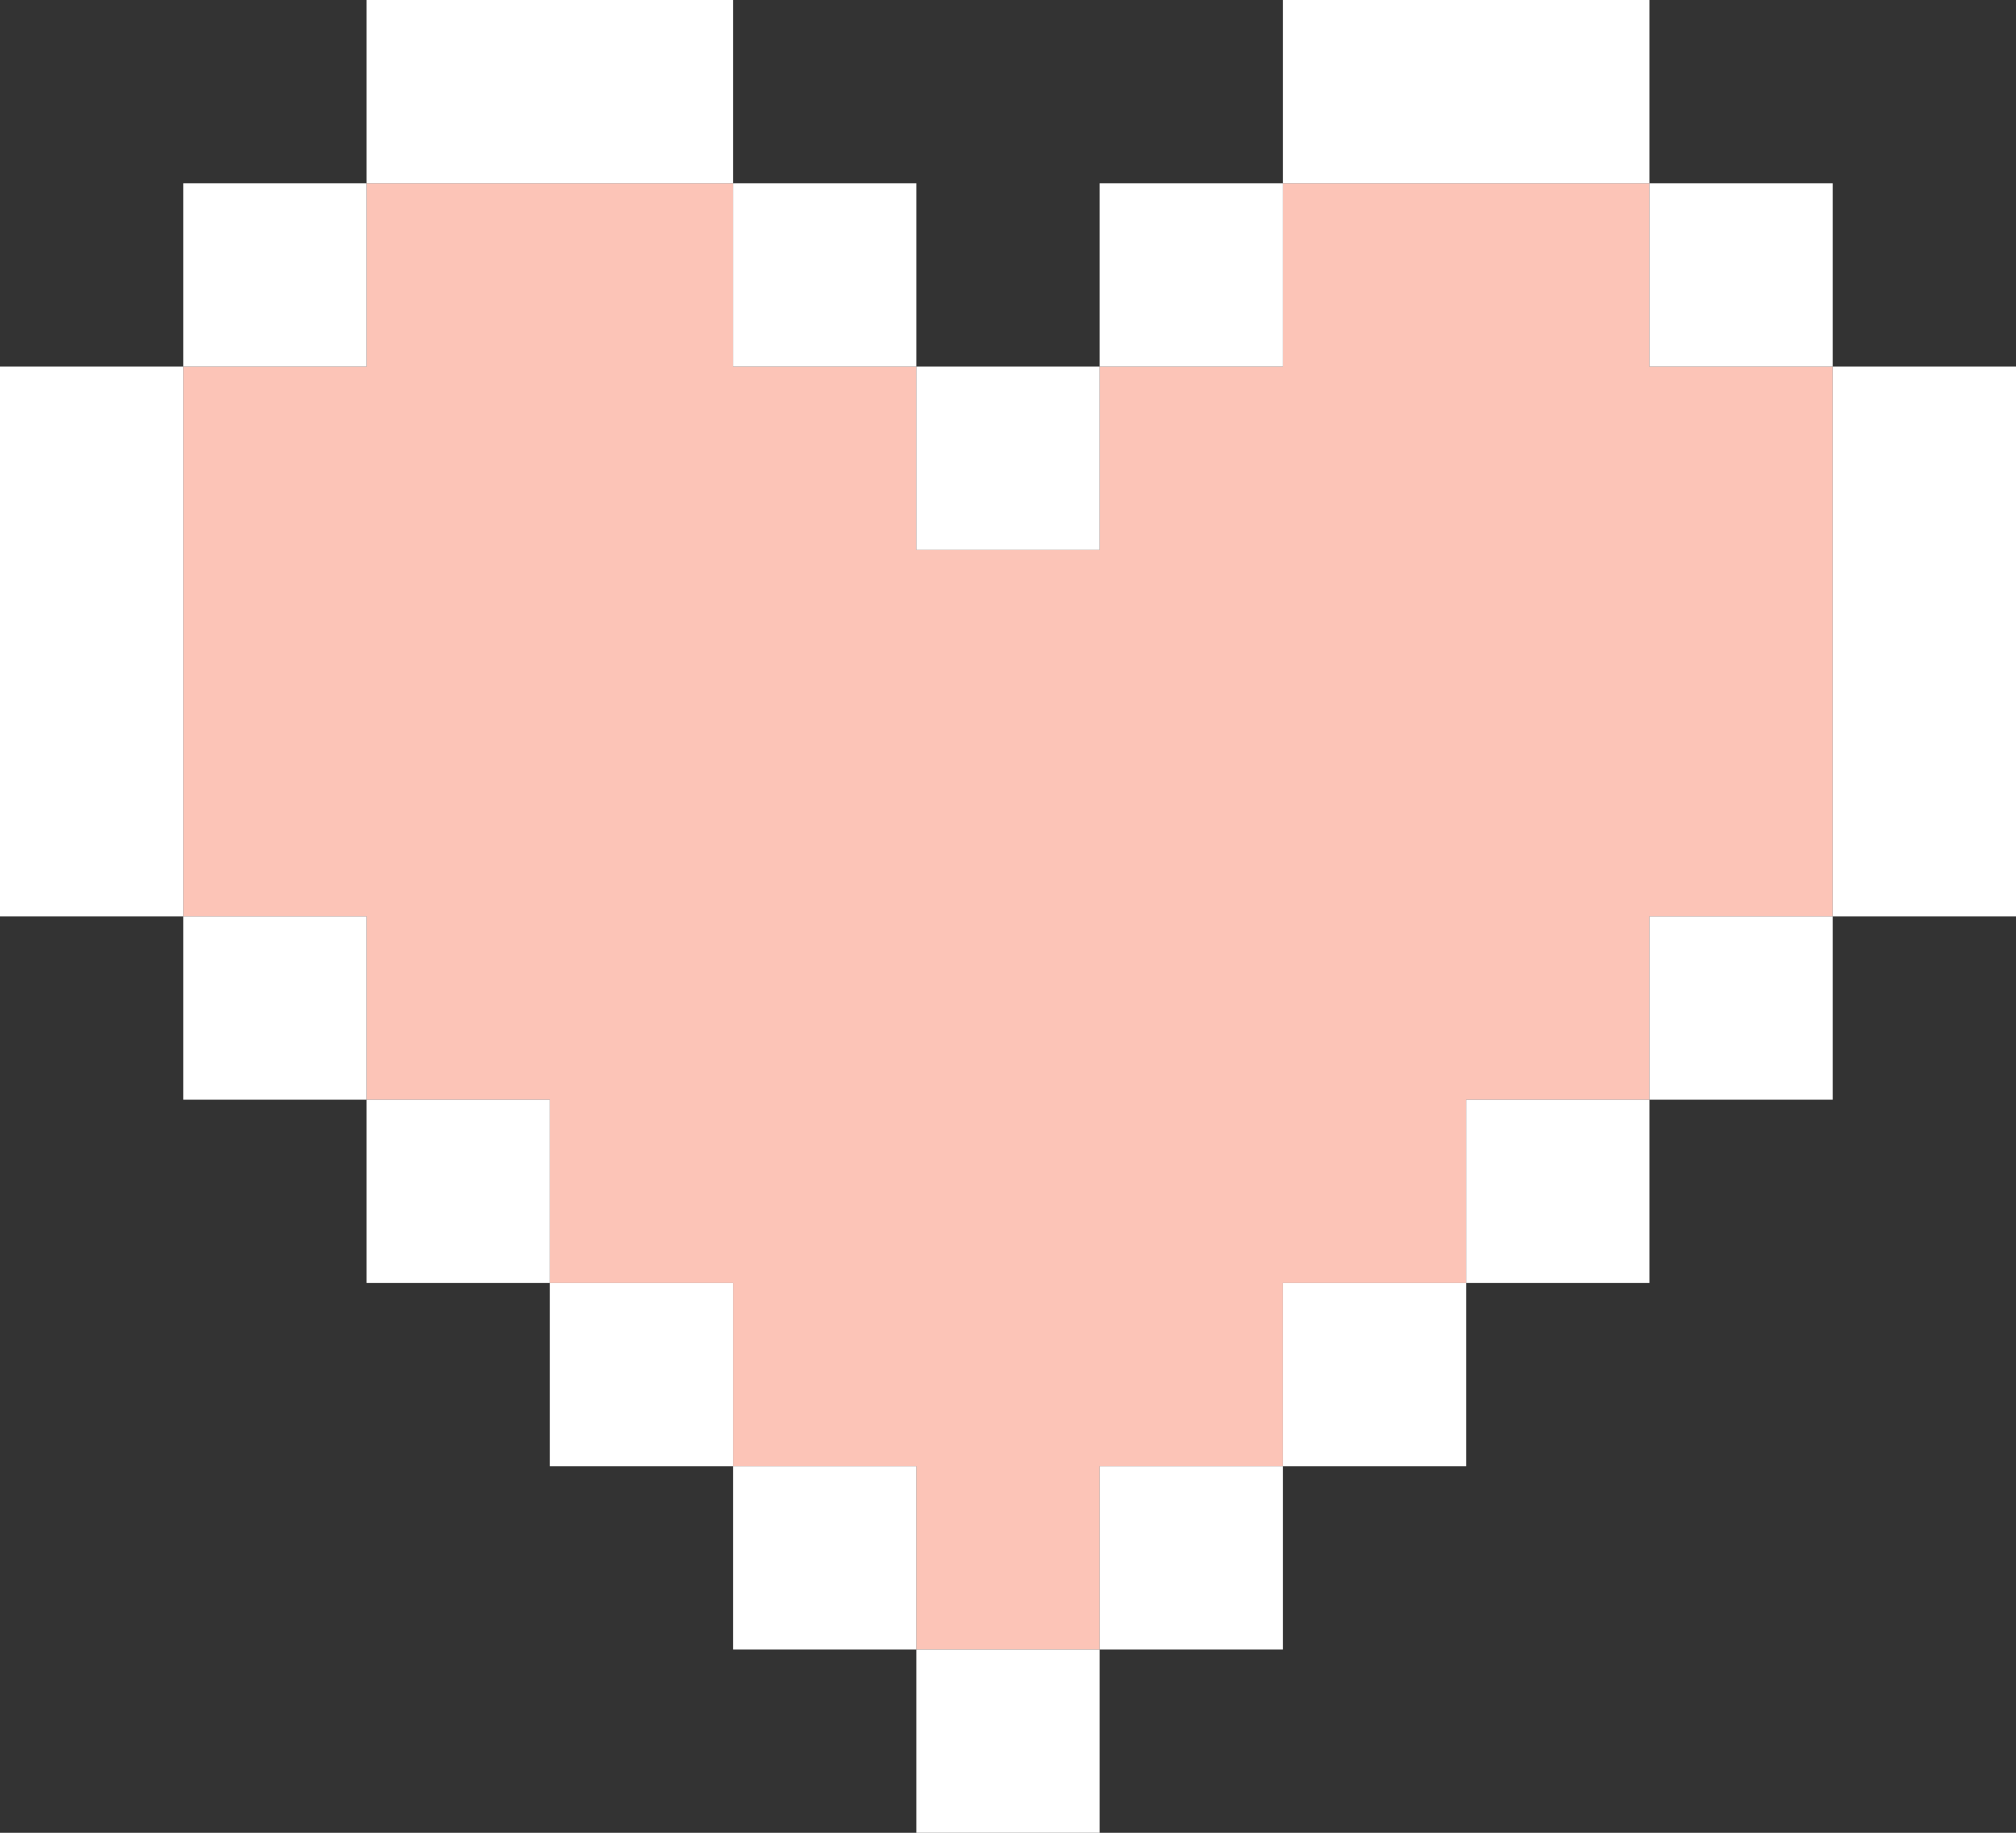
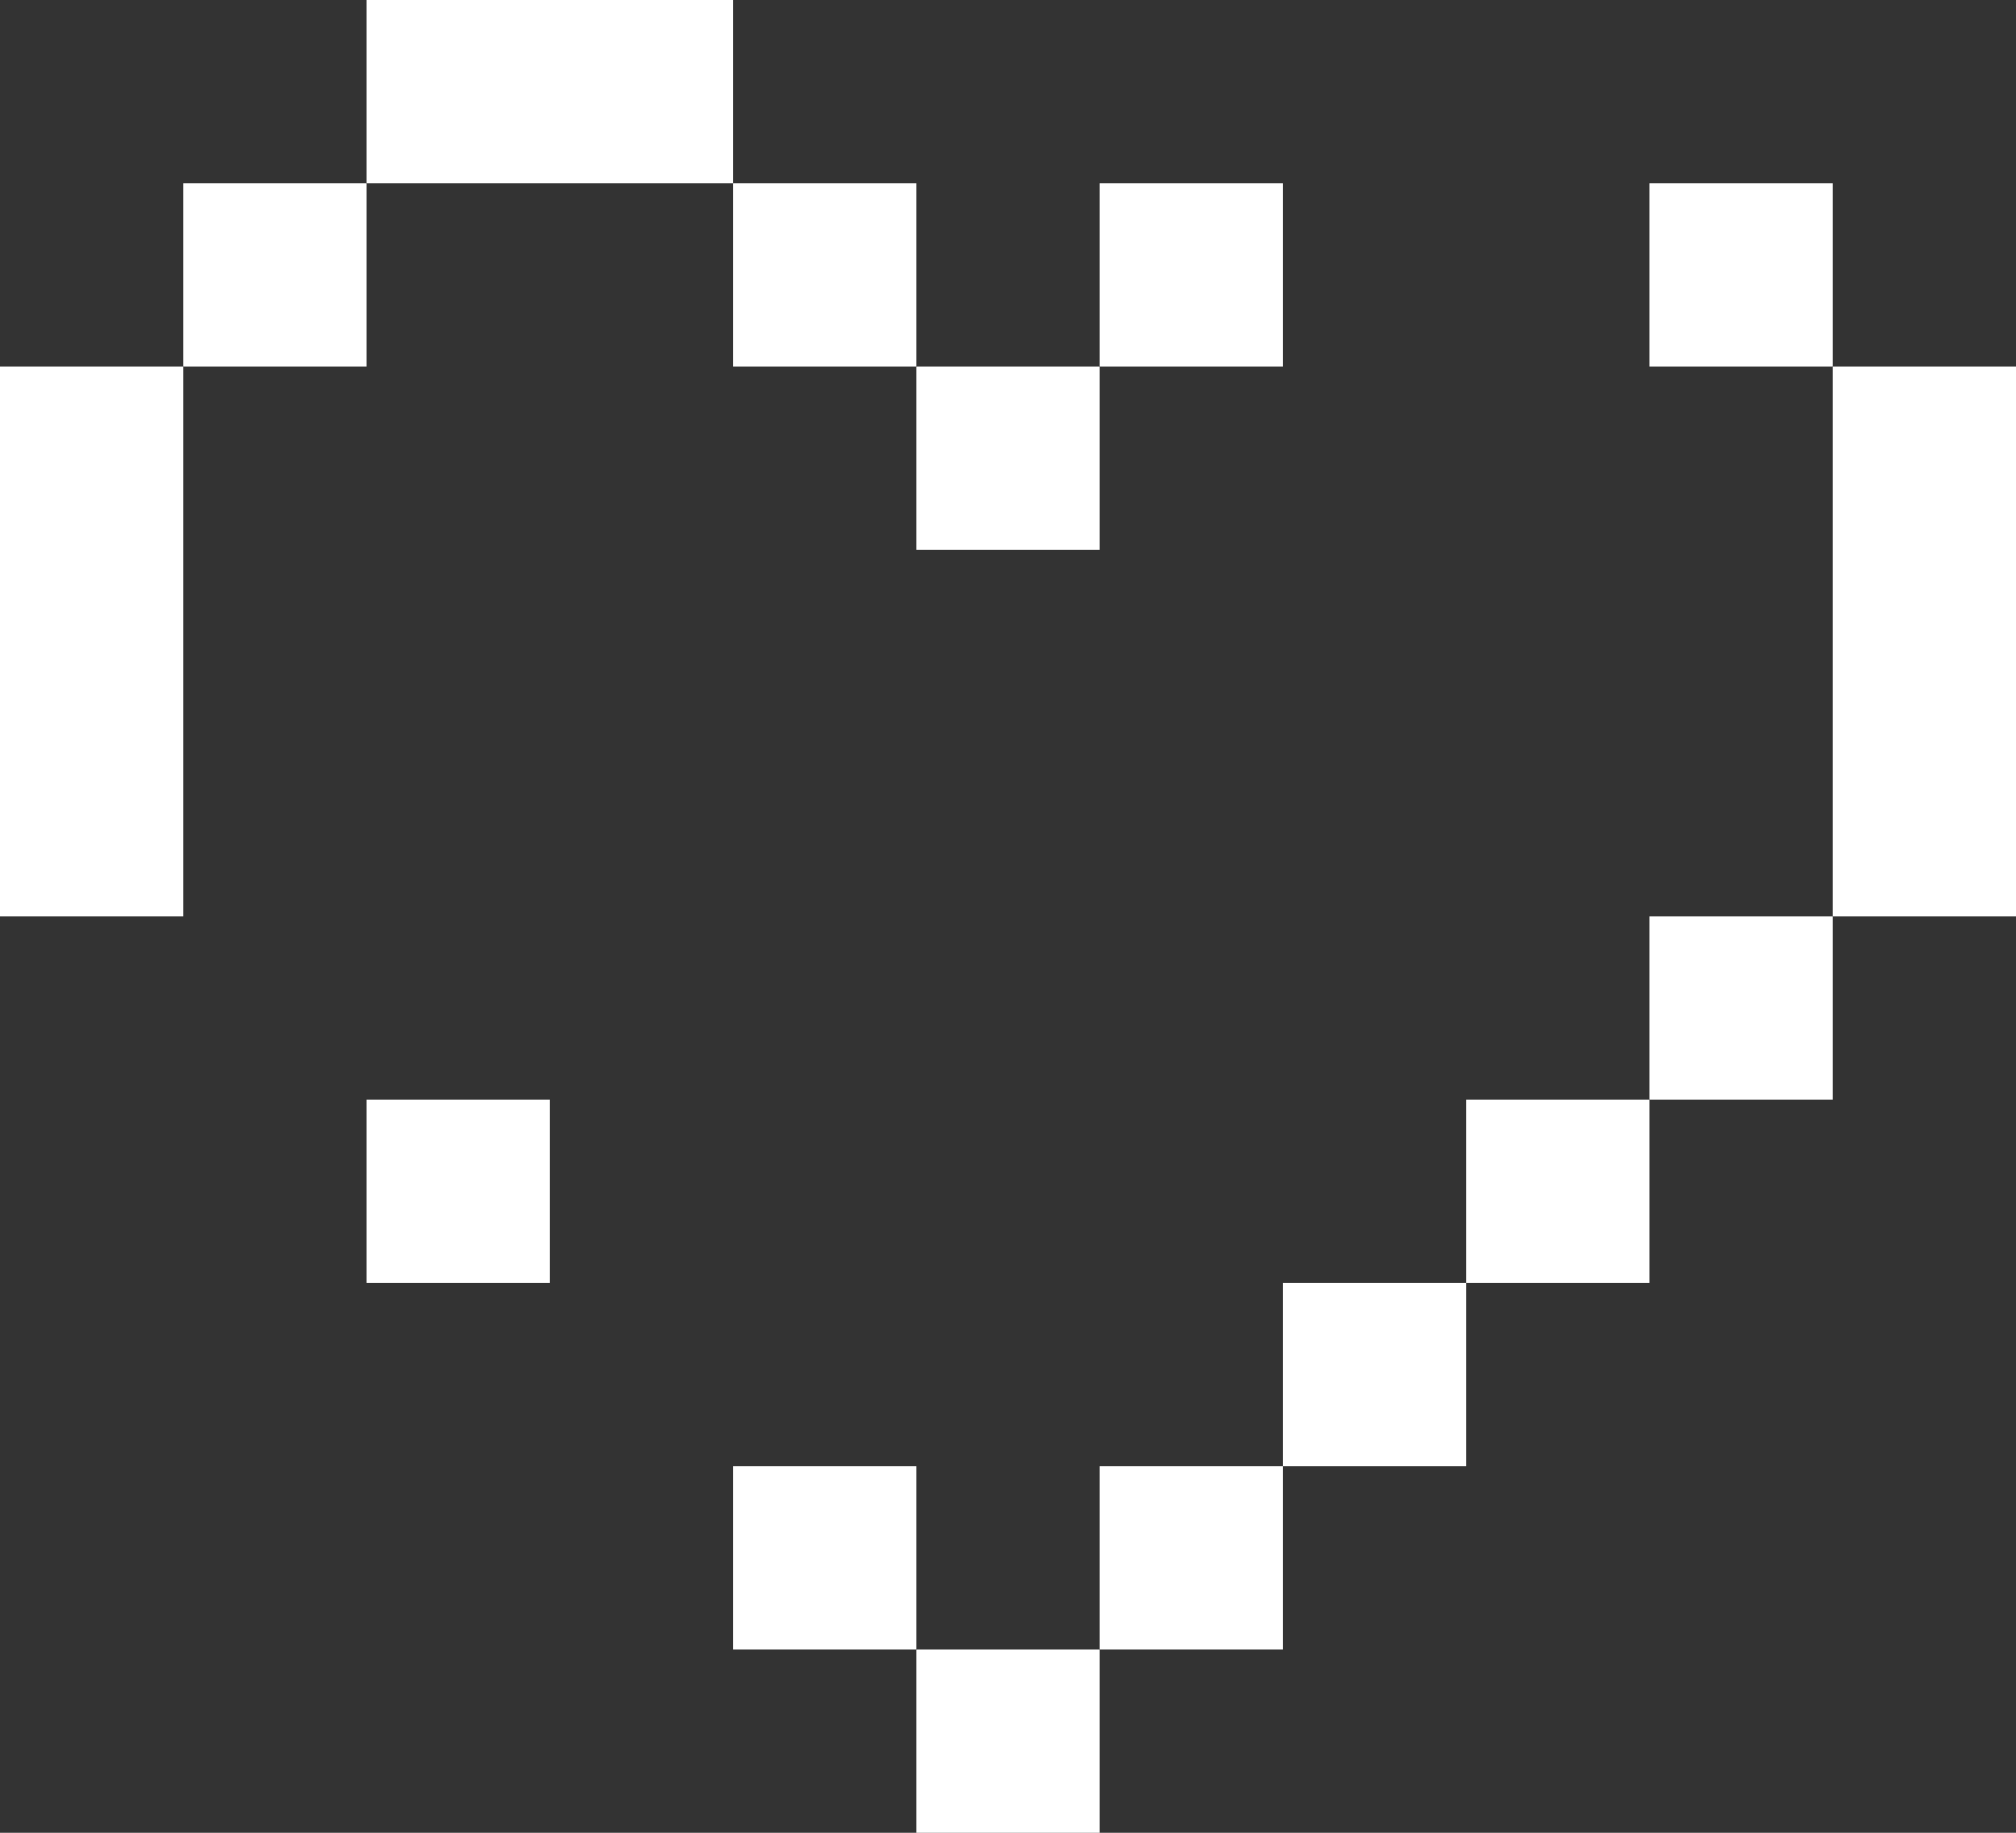
<svg xmlns="http://www.w3.org/2000/svg" x="0px" y="0px" viewBox="0 0 55 50" style="vertical-align: middle; max-width: 100%; width: 100%;" width="100%">
  <rect x="0" y="0" width="55" height="50" fill="#333333" stroke="none" />
  <g>
-     <polygon points="45,10 45,5 40,5 35,5 35,10 30,10 30,15 25,15 25,10 20,10 20,5 15,5 10,5 10,10 5,10 5,15    5,20 5,25 10,25 10,30 15,30 15,35 20,35 20,40 25,40 25,45 30,45 30,40 35,40 35,35 40,35 40,30 45,30 45,25 50,25 50,20 50,15    50,10" fill="rgb(252,196,183)" />
    <g>
      <rect x="5" y="5" width="5" height="5" fill="rgb(255,255,255)" />
      <polygon points="5,15 5,10 0,10 0,15 0,20 0,25 5,25 5,20" fill="rgb(255,255,255)" />
-       <rect x="5" y="25" width="5" height="5" fill="rgb(255,255,255)" />
      <rect x="10" y="30" width="5" height="5" fill="rgb(255,255,255)" />
-       <rect x="15" y="35" width="5" height="5" fill="rgb(255,255,255)" />
      <rect x="20" y="40" width="5" height="5" fill="rgb(255,255,255)" />
      <rect x="25" y="45" width="5" height="5" fill="rgb(255,255,255)" />
      <polygon points="20,5 20,0 15,0 10,0 10,5 15,5" fill="rgb(255,255,255)" />
      <rect x="20" y="5" width="5" height="5" fill="rgb(255,255,255)" />
      <rect x="25" y="10" width="5" height="5" fill="rgb(255,255,255)" />
-       <polygon points="45,5 45,0 40,0 35,0 35,5 40,5" fill="rgb(255,255,255)" />
      <rect x="45" y="5" width="5" height="5" fill="rgb(255,255,255)" />
      <polygon points="50,10 50,15 50,20 50,25 55,25 55,20 55,15 55,10" fill="rgb(255,255,255)" />
      <rect x="45" y="25" width="5" height="5" fill="rgb(255,255,255)" />
      <rect x="40" y="30" width="5" height="5" fill="rgb(255,255,255)" />
      <rect x="35" y="35" width="5" height="5" fill="rgb(255,255,255)" />
      <rect x="30" y="40" width="5" height="5" fill="rgb(255,255,255)" />
      <rect x="30" y="5" width="5" height="5" fill="rgb(255,255,255)" />
    </g>
  </g>
</svg>